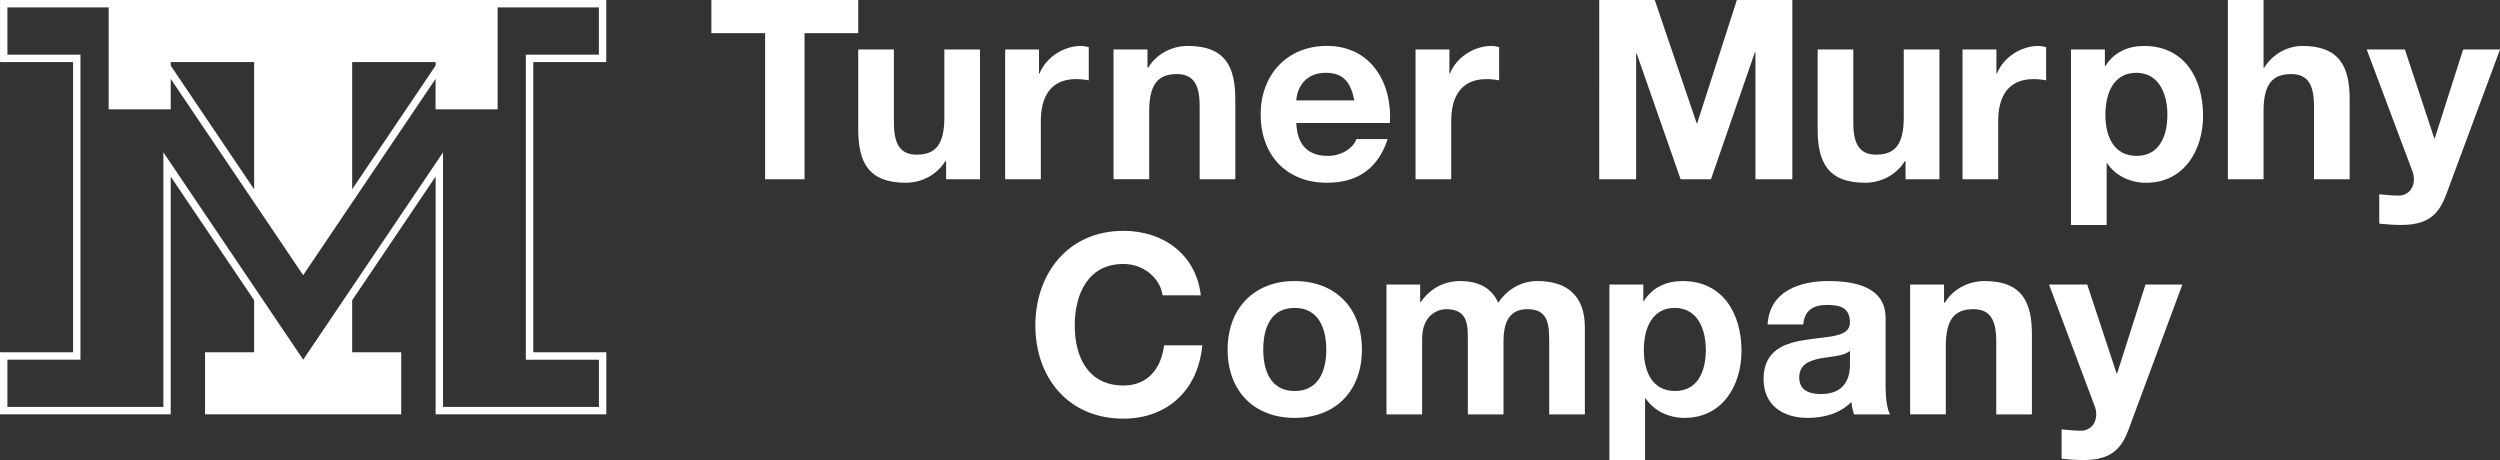
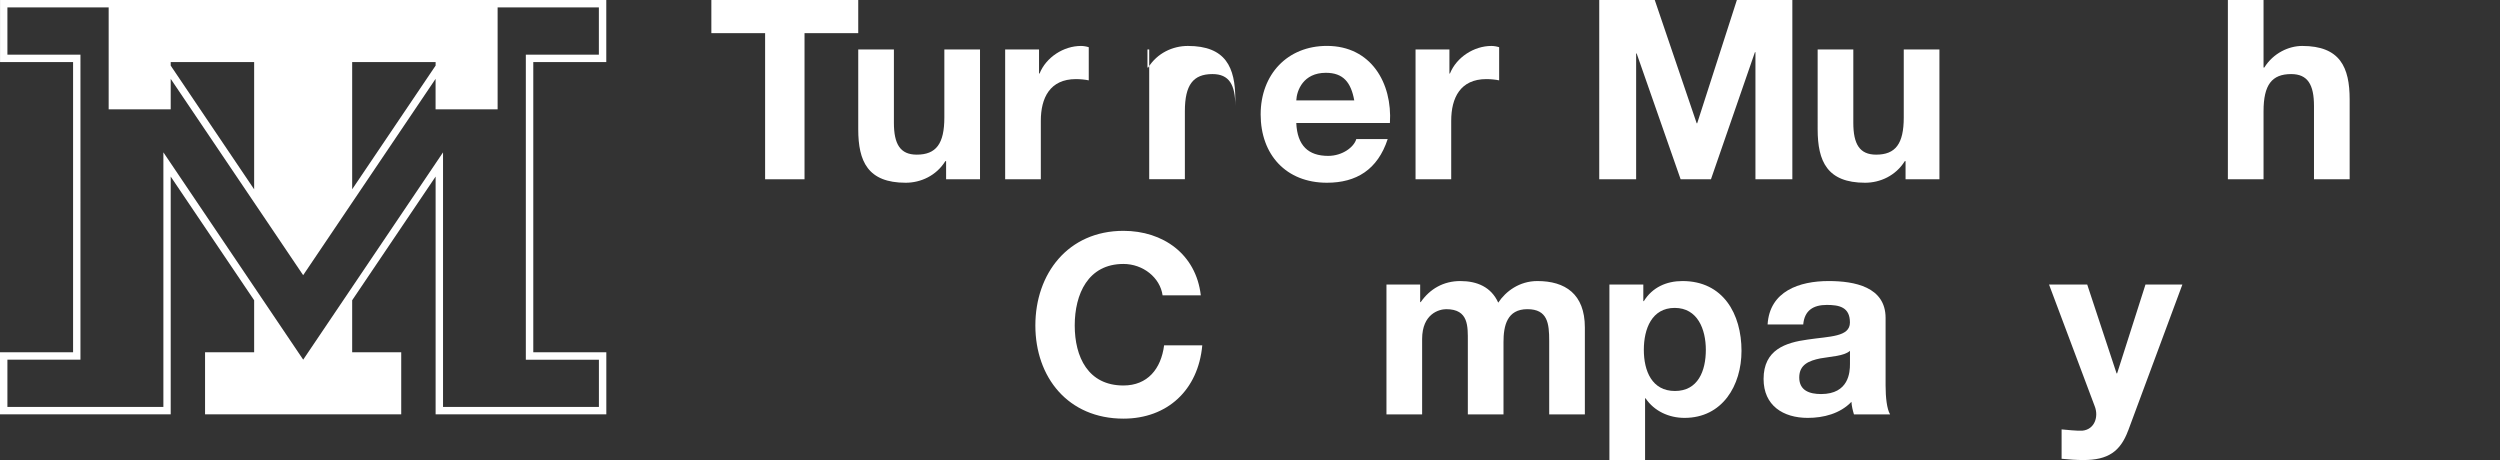
<svg xmlns="http://www.w3.org/2000/svg" id="uuid-f54f8f67-d8f8-4e86-bfa3-bd8695e51535" viewBox="0 0 627.39 115.45">
  <rect x="0" y="0" width="627.39" height="115.45" fill="#333333" stroke="none" />
  <defs>
    <style>.uuid-da8016f3-8a26-441d-9eed-9e1ee335be6d{fill:#fff;}</style>
  </defs>
  <path class="uuid-da8016f3-8a26-441d-9eed-9e1ee335be6d" d="m192,8.32h-13.48V0h36.86v8.32h-13.48v36.67h-9.89V8.32Z" />
  <path class="uuid-da8016f3-8a26-441d-9eed-9e1ee335be6d" d="m245.94,44.98h-8.51v-4.54h-.19c-2.27,3.65-6.17,5.42-9.95,5.42-9.51,0-11.91-5.36-11.91-13.42V12.41h8.95v18.4c0,5.36,1.58,8,5.73,8,4.85,0,6.93-2.71,6.93-9.32V12.41h8.95v32.57Z" />
  <path class="uuid-da8016f3-8a26-441d-9eed-9e1ee335be6d" d="m252.24,12.41h8.51v6.05h.13c1.64-4.1,6.05-6.93,10.4-6.93.63,0,1.39.13,1.95.32v8.32c-.82-.19-2.14-.32-3.21-.32-6.55,0-8.82,4.73-8.82,10.46v14.68h-8.95V12.41Z" />
-   <path class="uuid-da8016f3-8a26-441d-9eed-9e1ee335be6d" d="m279.45,12.41h8.51v4.54h.19c2.27-3.65,6.17-5.42,9.95-5.42,9.51,0,11.91,5.36,11.91,13.42v20.04h-8.95v-18.4c0-5.35-1.57-8-5.73-8-4.85,0-6.93,2.71-6.93,9.32v17.07h-8.95V12.41Z" />
+   <path class="uuid-da8016f3-8a26-441d-9eed-9e1ee335be6d" d="m279.45,12.41h8.51v4.54h.19c2.27-3.65,6.17-5.42,9.95-5.42,9.51,0,11.91,5.36,11.91,13.42v20.04v-18.4c0-5.35-1.57-8-5.73-8-4.85,0-6.93,2.71-6.93,9.32v17.07h-8.95V12.41Z" />
  <path class="uuid-da8016f3-8a26-441d-9eed-9e1ee335be6d" d="m325.31,30.87c.25,5.67,3.02,8.25,8,8.25,3.59,0,6.49-2.21,7.06-4.22h7.88c-2.52,7.69-7.88,10.96-15.25,10.96-10.27,0-16.63-7.06-16.63-17.14s6.74-17.2,16.63-17.2c11.09,0,16.44,9.33,15.81,19.34h-23.5Zm14.55-5.67c-.82-4.54-2.77-6.93-7.12-6.93-5.67,0-7.31,4.41-7.43,6.93h14.55Z" />
  <path class="uuid-da8016f3-8a26-441d-9eed-9e1ee335be6d" d="m355.23,12.41h8.51v6.05h.13c1.64-4.1,6.05-6.93,10.4-6.93.63,0,1.39.13,1.95.32v8.32c-.82-.19-2.14-.32-3.21-.32-6.55,0-8.82,4.73-8.82,10.46v14.68h-8.95V12.41Z" />
  <path class="uuid-da8016f3-8a26-441d-9eed-9e1ee335be6d" d="m401.35,0h13.92l10.52,30.93h.13l9.96-30.93h13.92v44.98h-9.26V13.1h-.13l-11.03,31.88h-7.62l-11.03-31.56h-.13v31.56h-9.26V0Z" />
  <path class="uuid-da8016f3-8a26-441d-9eed-9e1ee335be6d" d="m486.72,44.98h-8.51v-4.54h-.19c-2.27,3.65-6.17,5.42-9.96,5.42-9.51,0-11.91-5.36-11.91-13.42V12.41h8.95v18.4c0,5.36,1.58,8,5.73,8,4.85,0,6.93-2.71,6.93-9.32V12.41h8.95v32.57Z" />
-   <path class="uuid-da8016f3-8a26-441d-9eed-9e1ee335be6d" d="m492.51,12.41h8.5v6.05h.13c1.64-4.1,6.05-6.93,10.4-6.93.63,0,1.39.13,1.95.32v8.32c-.82-.19-2.14-.32-3.21-.32-6.55,0-8.82,4.73-8.82,10.46v14.68h-8.95V12.41Z" />
-   <path class="uuid-da8016f3-8a26-441d-9eed-9e1ee335be6d" d="m519.73,12.41h8.5v4.16h.13c2.14-3.46,5.67-5.04,9.7-5.04,10.21,0,14.81,8.25,14.81,17.52,0,8.69-4.79,16.82-14.3,16.82-3.91,0-7.62-1.7-9.77-4.91h-.13v15.5h-8.95V12.41Zm24.19,16.38c0-5.17-2.08-10.52-7.81-10.52s-7.75,5.23-7.75,10.52,2.02,10.33,7.81,10.33,7.75-5.04,7.75-10.33Z" />
  <path class="uuid-da8016f3-8a26-441d-9eed-9e1ee335be6d" d="m559.1,0h8.95v16.95h.19c2.27-3.65,6.17-5.42,9.51-5.42,9.51,0,11.91,5.36,11.91,13.42v20.04h-8.95v-18.4c0-5.35-1.58-8-5.73-8-4.85,0-6.93,2.71-6.93,9.32v17.07h-8.95V0Z" />
-   <path class="uuid-da8016f3-8a26-441d-9eed-9e1ee335be6d" d="m613.78,49.08c-1.95,5.23-5.04,7.37-11.21,7.37-1.83,0-3.65-.13-5.48-.32v-7.37c1.7.13,3.46.38,5.23.32,3.09-.32,4.1-3.53,3.09-6.11l-11.47-30.56h9.58l7.37,22.3h.13l7.12-22.3h9.26l-13.61,36.67Z" />
  <path class="uuid-da8016f3-8a26-441d-9eed-9e1ee335be6d" d="m291.76,74.12c-.63-4.47-4.91-7.88-9.83-7.88-8.88,0-12.22,7.56-12.22,15.44s3.34,15.06,12.22,15.06c6.05,0,9.45-4.16,10.21-10.08h9.58c-1.01,11.21-8.76,18.4-19.78,18.4-13.92,0-22.11-10.4-22.11-23.38s8.19-23.75,22.11-23.75c9.89,0,18.21,5.8,19.41,16.19h-9.58Z" />
-   <path class="uuid-da8016f3-8a26-441d-9eed-9e1ee335be6d" d="m324.9,70.53c10.27,0,16.88,6.8,16.88,17.2s-6.62,17.14-16.88,17.14-16.82-6.8-16.82-17.14,6.62-17.2,16.82-17.2Zm0,27.6c6.11,0,7.94-5.23,7.94-10.4s-1.83-10.46-7.94-10.46-7.88,5.23-7.88,10.46,1.83,10.4,7.88,10.4Z" />
  <path class="uuid-da8016f3-8a26-441d-9eed-9e1ee335be6d" d="m347.96,71.41h8.44v4.41h.13c2.33-3.34,5.73-5.29,9.95-5.29s7.75,1.51,9.51,5.42c1.89-2.84,5.29-5.42,9.83-5.42,6.93,0,11.91,3.21,11.91,11.66v21.8h-8.95v-18.46c0-4.35-.38-7.94-5.48-7.94s-5.99,4.16-5.99,8.25v18.15h-8.95v-18.27c0-3.78.25-8.13-5.42-8.13-1.76,0-6.05,1.13-6.05,7.5v18.9h-8.95v-32.57Z" />
  <path class="uuid-da8016f3-8a26-441d-9eed-9e1ee335be6d" d="m403.9,71.41h8.5v4.16h.13c2.14-3.46,5.67-5.04,9.7-5.04,10.21,0,14.81,8.25,14.81,17.52,0,8.69-4.79,16.82-14.3,16.82-3.91,0-7.62-1.7-9.77-4.91h-.13v15.5h-8.95v-44.04Zm24.19,16.38c0-5.17-2.08-10.52-7.81-10.52s-7.75,5.23-7.75,10.52,2.02,10.33,7.81,10.33,7.75-5.04,7.75-10.33Z" />
  <path class="uuid-da8016f3-8a26-441d-9eed-9e1ee335be6d" d="m443.59,81.43c.5-8.38,8-10.9,15.31-10.9,6.49,0,14.3,1.45,14.3,9.26v16.95c0,2.96.32,5.92,1.13,7.25h-9.07c-.31-1.01-.57-2.08-.63-3.15-2.83,2.96-6.99,4.03-10.96,4.03-6.17,0-11.09-3.09-11.09-9.77,0-7.37,5.54-9.13,11.09-9.89,5.48-.82,10.58-.63,10.58-4.28,0-3.84-2.65-4.41-5.8-4.41-3.4,0-5.61,1.39-5.92,4.91h-8.95Zm20.66,6.62c-1.51,1.32-4.66,1.39-7.43,1.89-2.77.57-5.29,1.51-5.29,4.79s2.58,4.16,5.48,4.16c6.99,0,7.25-5.54,7.25-7.5v-3.34Z" />
-   <path class="uuid-da8016f3-8a26-441d-9eed-9e1ee335be6d" d="m479.37,71.41h8.5v4.54h.19c2.27-3.65,6.17-5.42,9.95-5.42,9.51,0,11.91,5.36,11.91,13.42v20.04h-8.95v-18.4c0-5.35-1.58-8-5.73-8-4.85,0-6.93,2.71-6.93,9.32v17.07h-8.95v-32.57Z" />
  <path class="uuid-da8016f3-8a26-441d-9eed-9e1ee335be6d" d="m534.06,108.08c-1.95,5.23-5.04,7.37-11.21,7.37-1.83,0-3.65-.13-5.48-.32v-7.37c1.7.13,3.46.38,5.23.32,3.09-.32,4.1-3.53,3.09-6.11l-11.47-30.56h9.58l7.37,22.3h.13l7.12-22.3h9.26l-13.61,36.67Z" />
  <path class="uuid-da8016f3-8a26-441d-9eed-9e1ee335be6d" d="m152.15,15.57V0h-31.73s-1.7,0-1.7,0h0s-85.28,0-85.28,0h0s-1.7,0-1.7,0h0s-31.73,0-31.73,0v15.57h18.33v72.84H0v15.57h42.84v-59.67l20.94,31.04v13.06h-12.32v15.57h49.23v-15.57h-12.31v-13.06l20.94-31.04v59.67h42.84v-15.57h-18.33V15.57h18.33Zm-109.31,0h20.94v31.94l-20.94-31.04v-.89Zm45.54,0h20.94v.89l-20.94,31.04V15.57Zm61.92,74.7v11.86h-39.12v-63.89l-22.79,33.79h0l-12.3,18.23-35.09-52.03v63.89H1.86v-11.86h18.33V13.72H1.86V1.86h25.41v25.58h15.57v-7.65l20.94,31.04h0l1.86,2.75h0l10.44,15.48h0l10.44-15.48h0l22.79-33.79v7.65h15.57V1.86h25.41v11.86h-18.33v76.55h18.33Z" />
</svg>